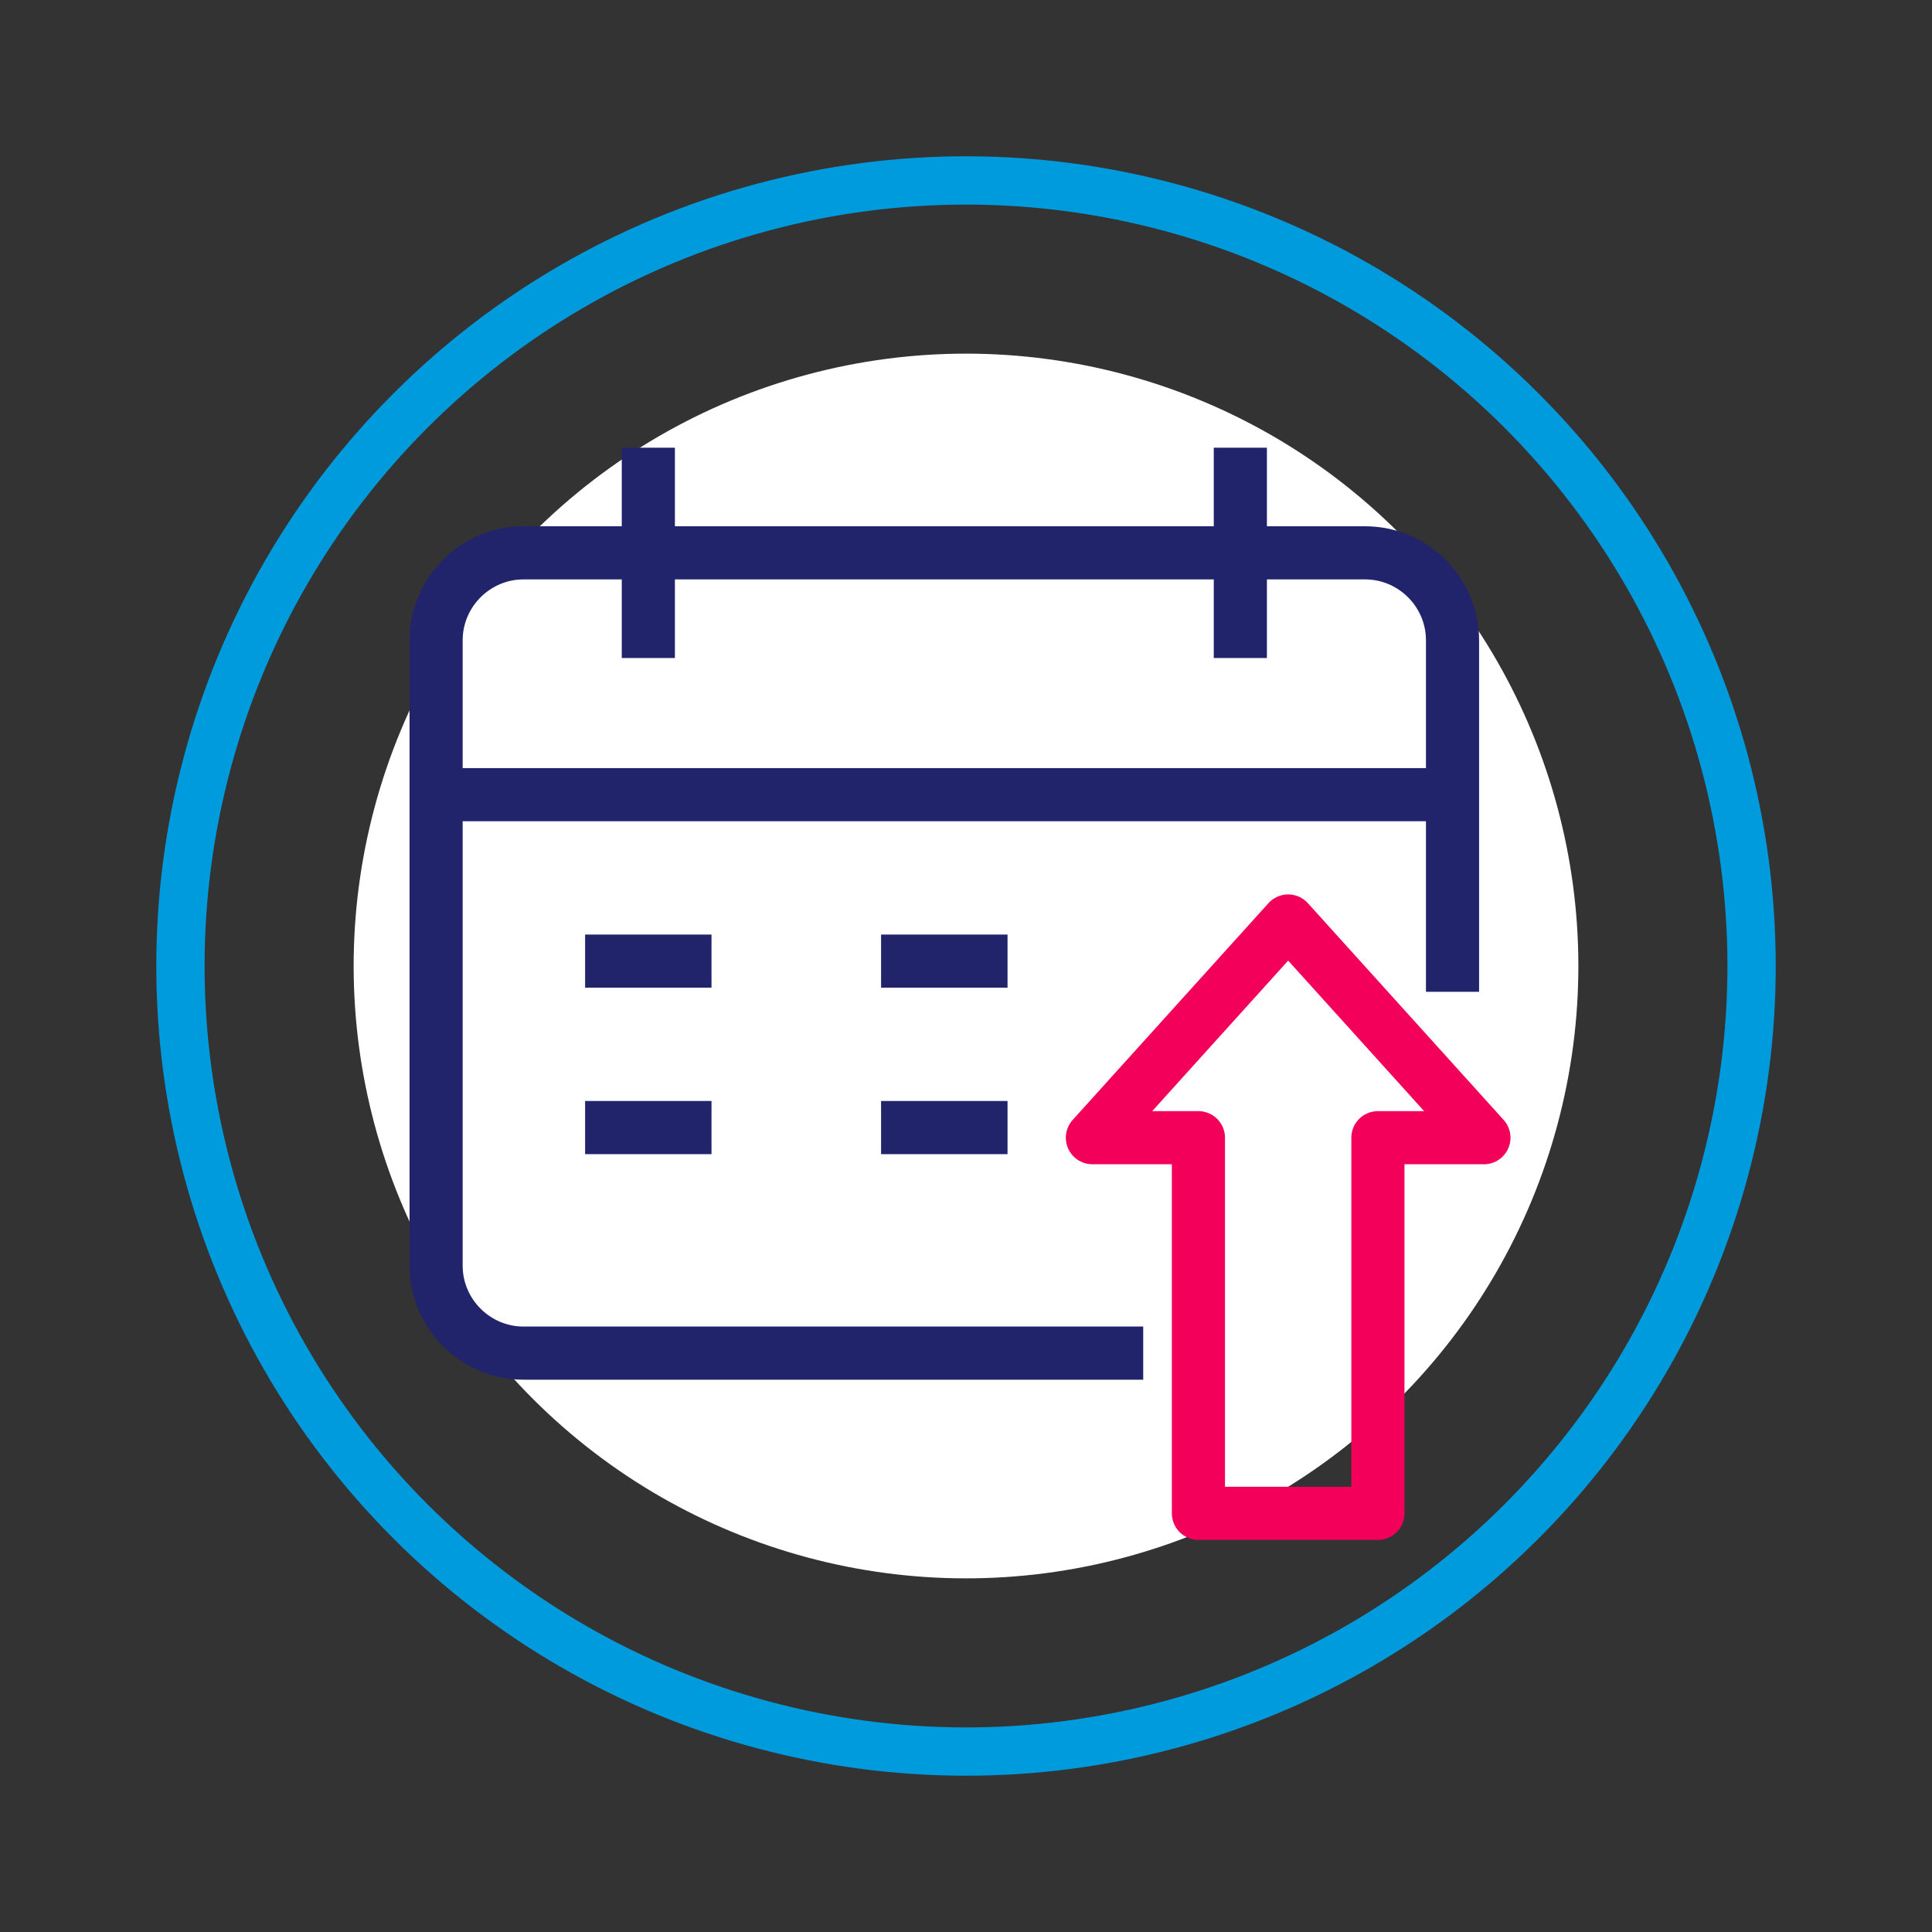
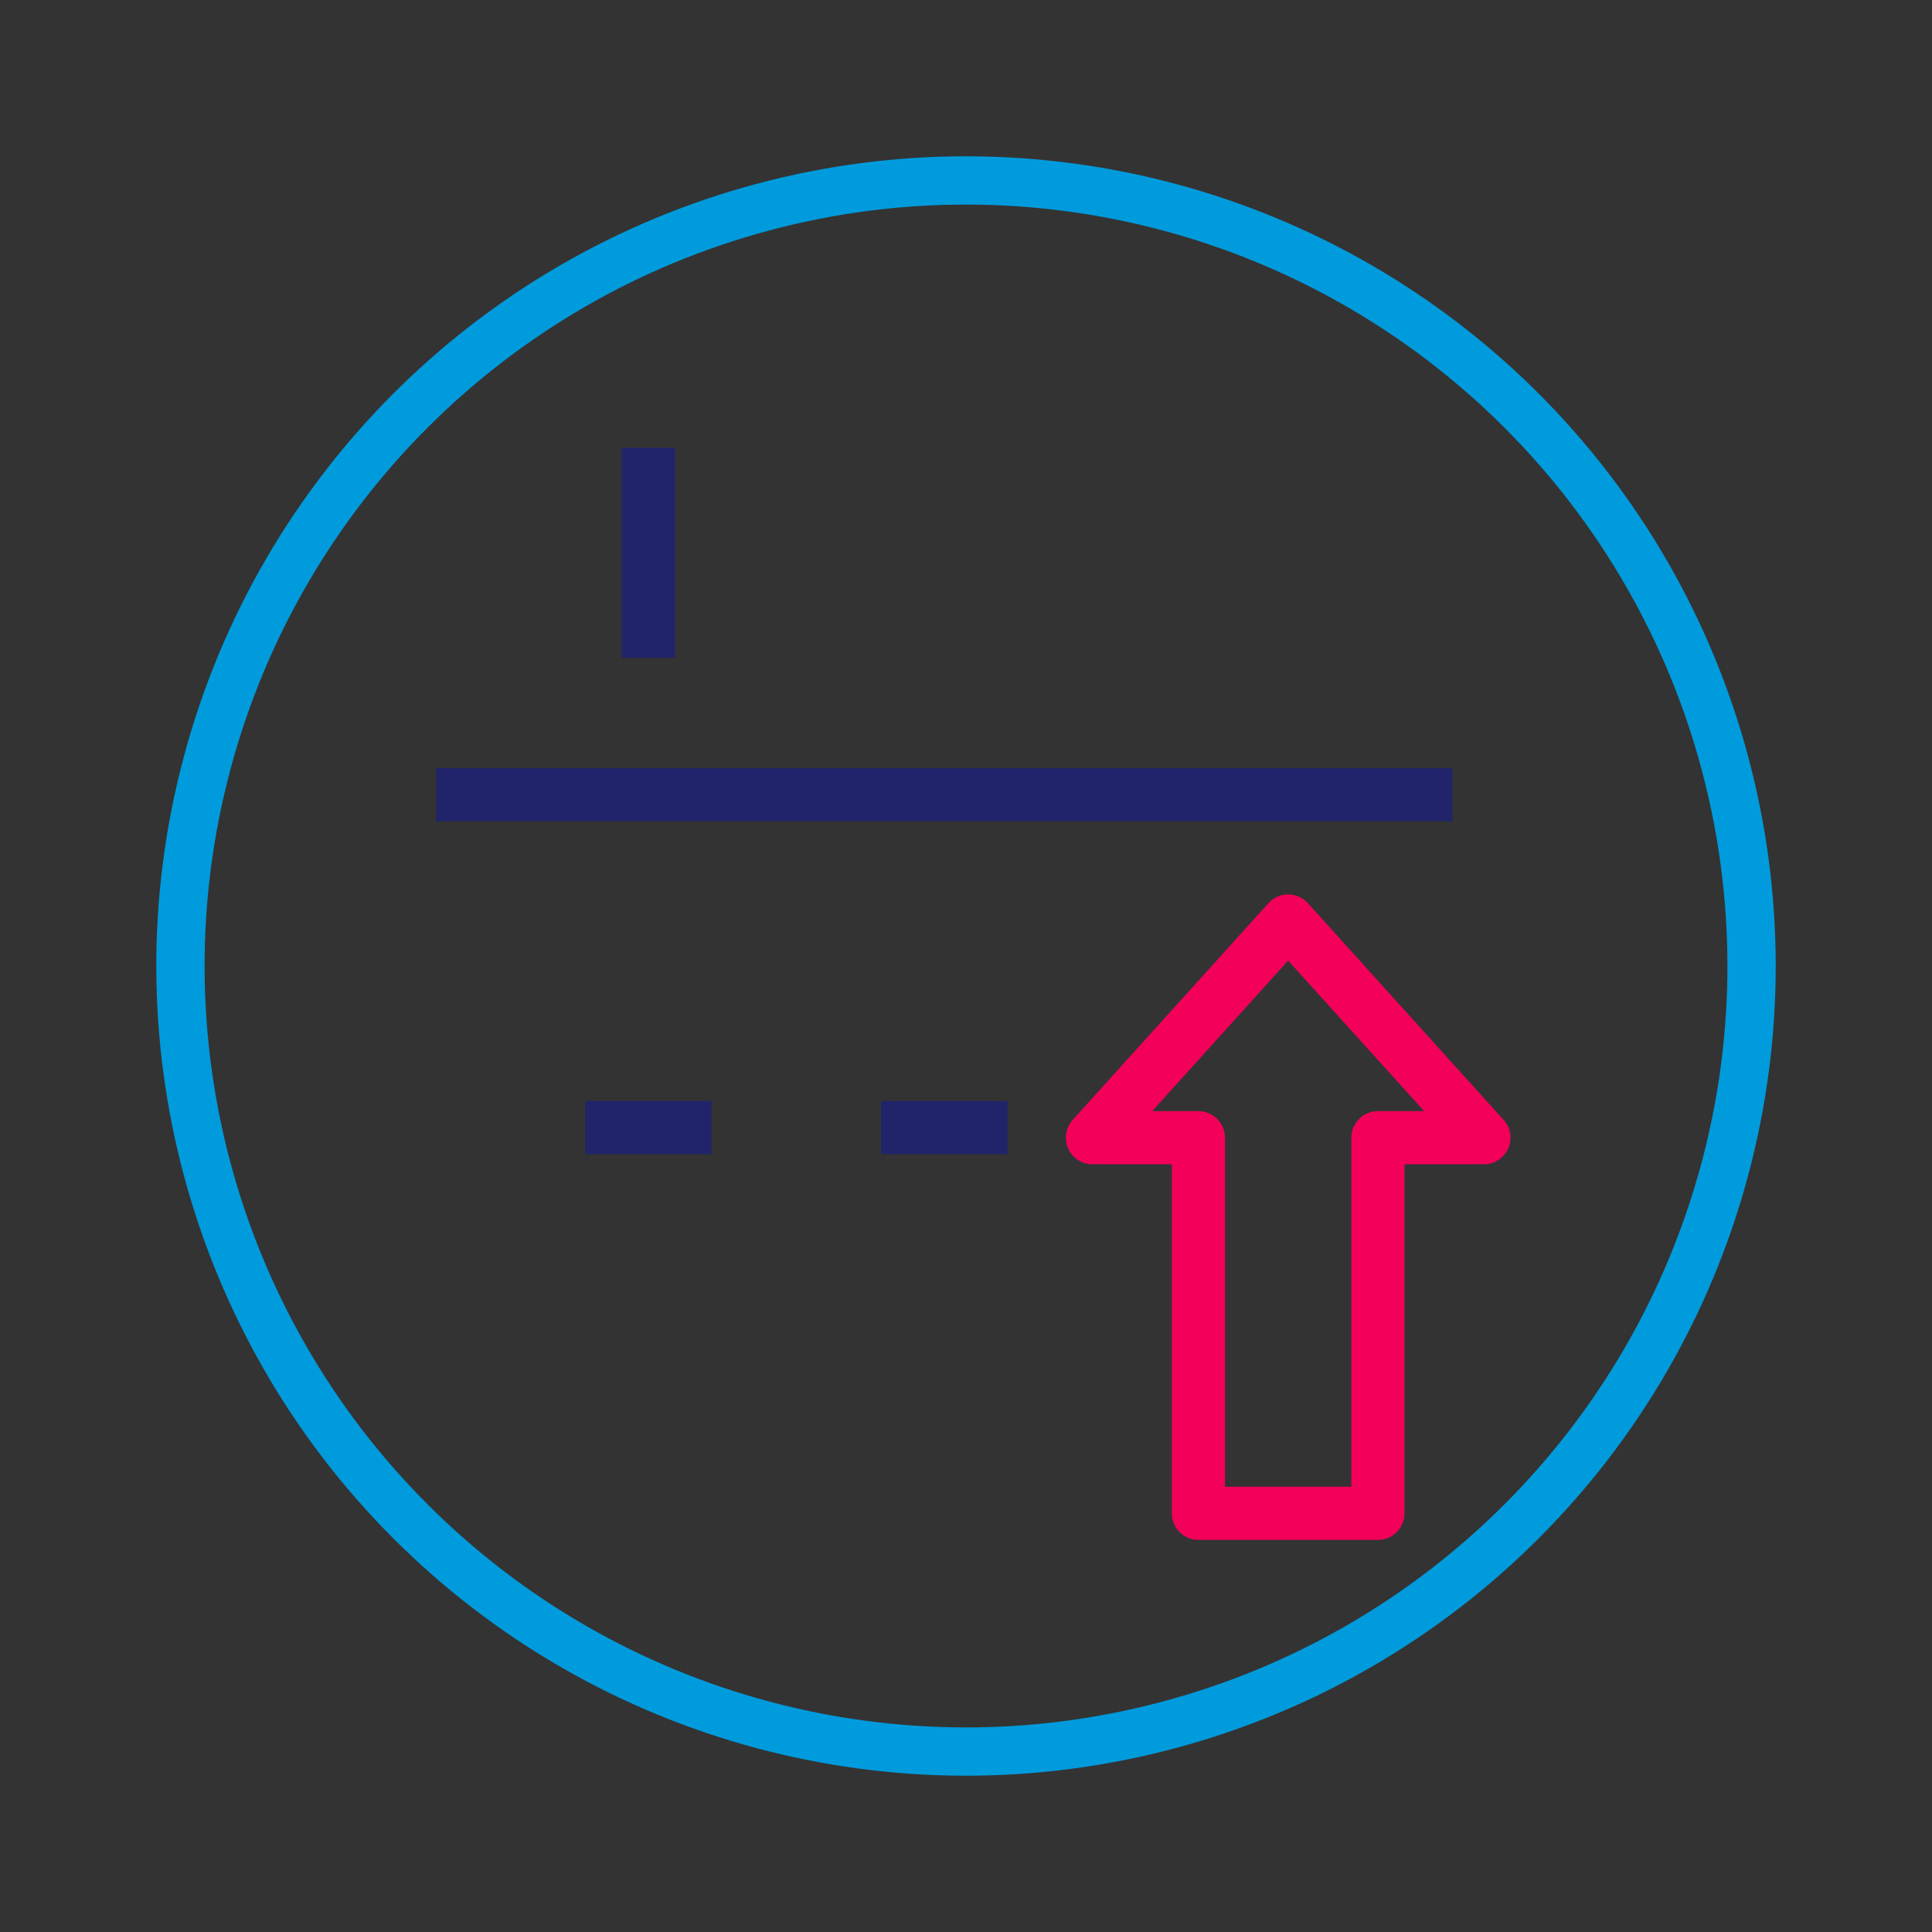
<svg xmlns="http://www.w3.org/2000/svg" viewBox="0 0 400 400">
  <rect x="0" y="0" width="400" height="400" fill="#333333" stroke="none" />
  <defs>
    <style>      .cls-1 {        stroke: #f3005a;      }      .cls-1, .cls-2 {        stroke-linejoin: round;        stroke-width: 11px;      }      .cls-1, .cls-2, .cls-3 {        fill: none;      }      .cls-2 {        stroke: #21246a;      }      .cls-4 {        fill: #fff;      }      .cls-3 {        stroke: #009bdc;        stroke-miterlimit: 10;        stroke-width: 10px;      }    </style>
  </defs>
  <g id="Capa_1">
    <g>
      <circle class="cls-3" cx="200" cy="200" r="162.64" transform="translate(-82.84 200) rotate(-45)" />
-       <circle class="cls-4" cx="200" cy="200" r="126.78" transform="translate(-82.84 200) rotate(-45)" />
    </g>
  </g>
  <g id="Capa_2">
    <g>
      <g>
-         <path class="cls-2" d="M236.69,280.15H108.39c-9.95,0-18.1-8.14-18.1-18.1v-129.49c0-9.95,8.14-18.1,18.1-18.1h174.24c9.95,0,18.1,8.14,18.1,18.1v72.78" />
        <line class="cls-2" x1="90.29" y1="164.53" x2="300.73" y2="164.53" />
        <g>
          <line class="cls-2" x1="134.23" y1="92.69" x2="134.23" y2="136.23" />
-           <line class="cls-2" x1="256.8" y1="92.69" x2="256.8" y2="136.23" />
        </g>
-         <line class="cls-2" x1="121.14" y1="198.99" x2="147.31" y2="198.99" />
        <line class="cls-2" x1="121.14" y1="233.45" x2="147.31" y2="233.45" />
-         <line class="cls-2" x1="182.42" y1="198.99" x2="208.6" y2="198.99" />
        <line class="cls-2" x1="182.42" y1="233.45" x2="208.6" y2="233.45" />
      </g>
      <polygon class="cls-1" points="307.23 235.55 266.7 190.68 226.17 235.55 248.12 235.55 248.12 313.32 285.28 313.32 285.28 235.55 307.23 235.55" />
    </g>
  </g>
</svg>